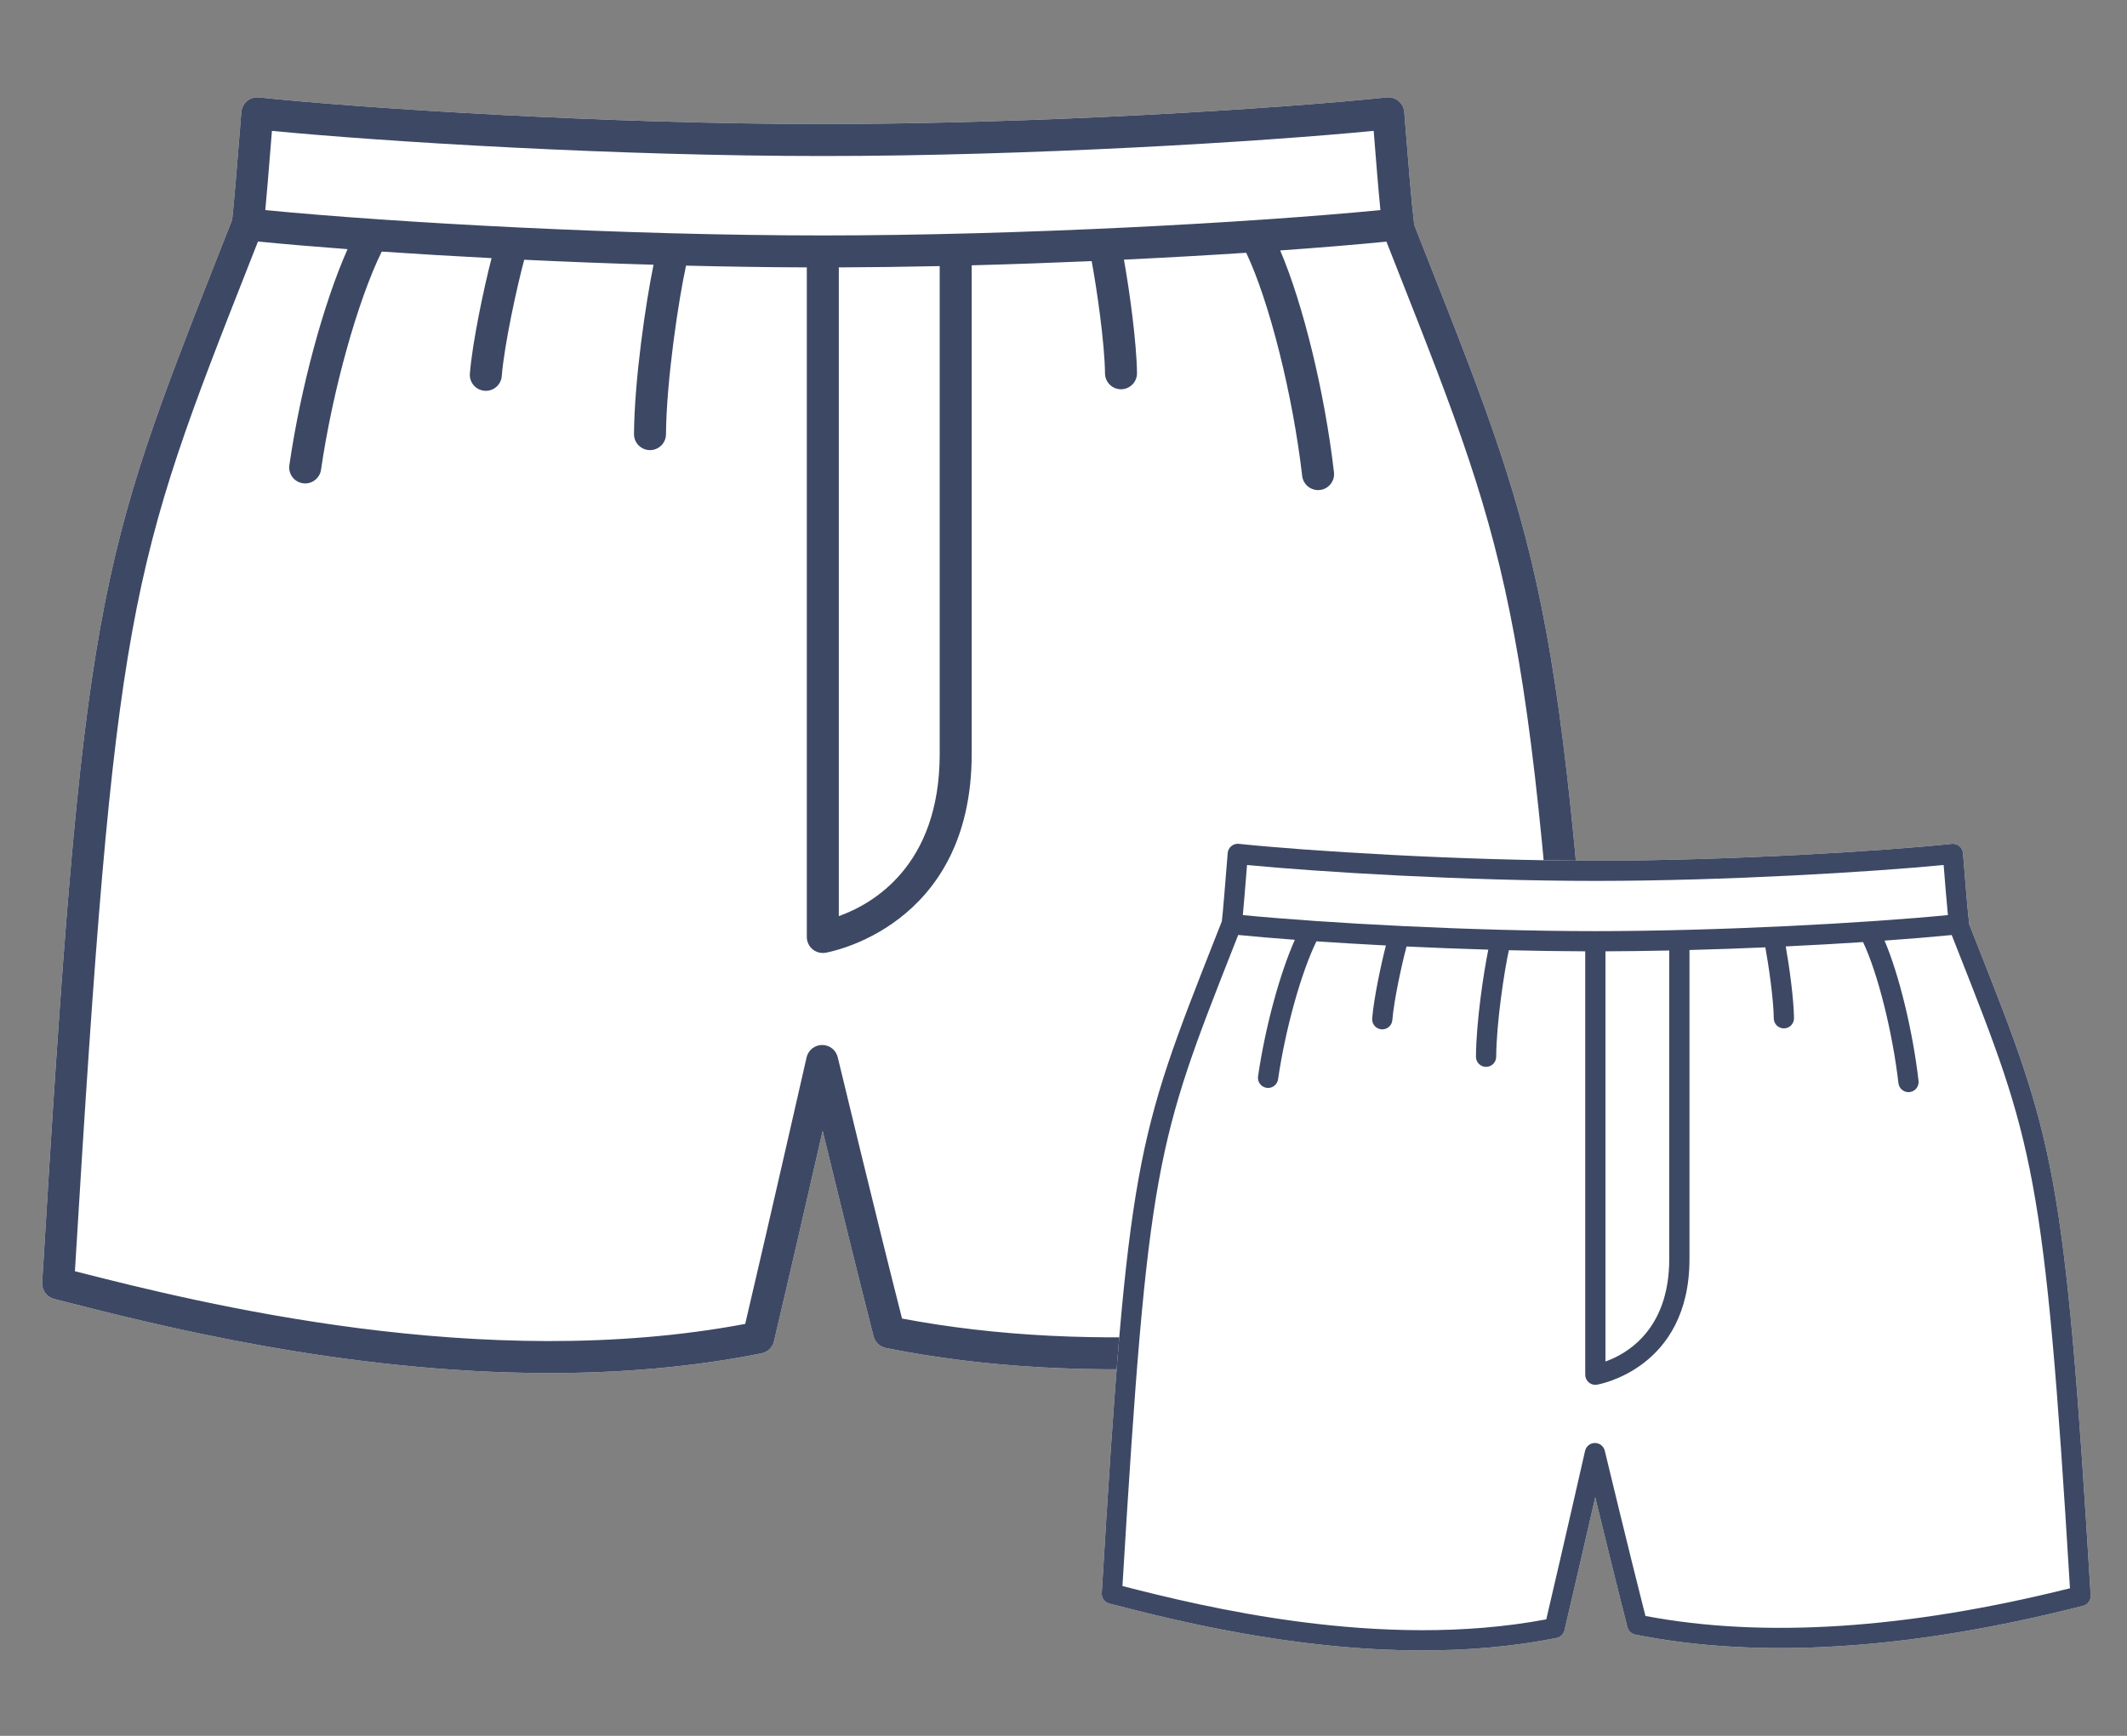
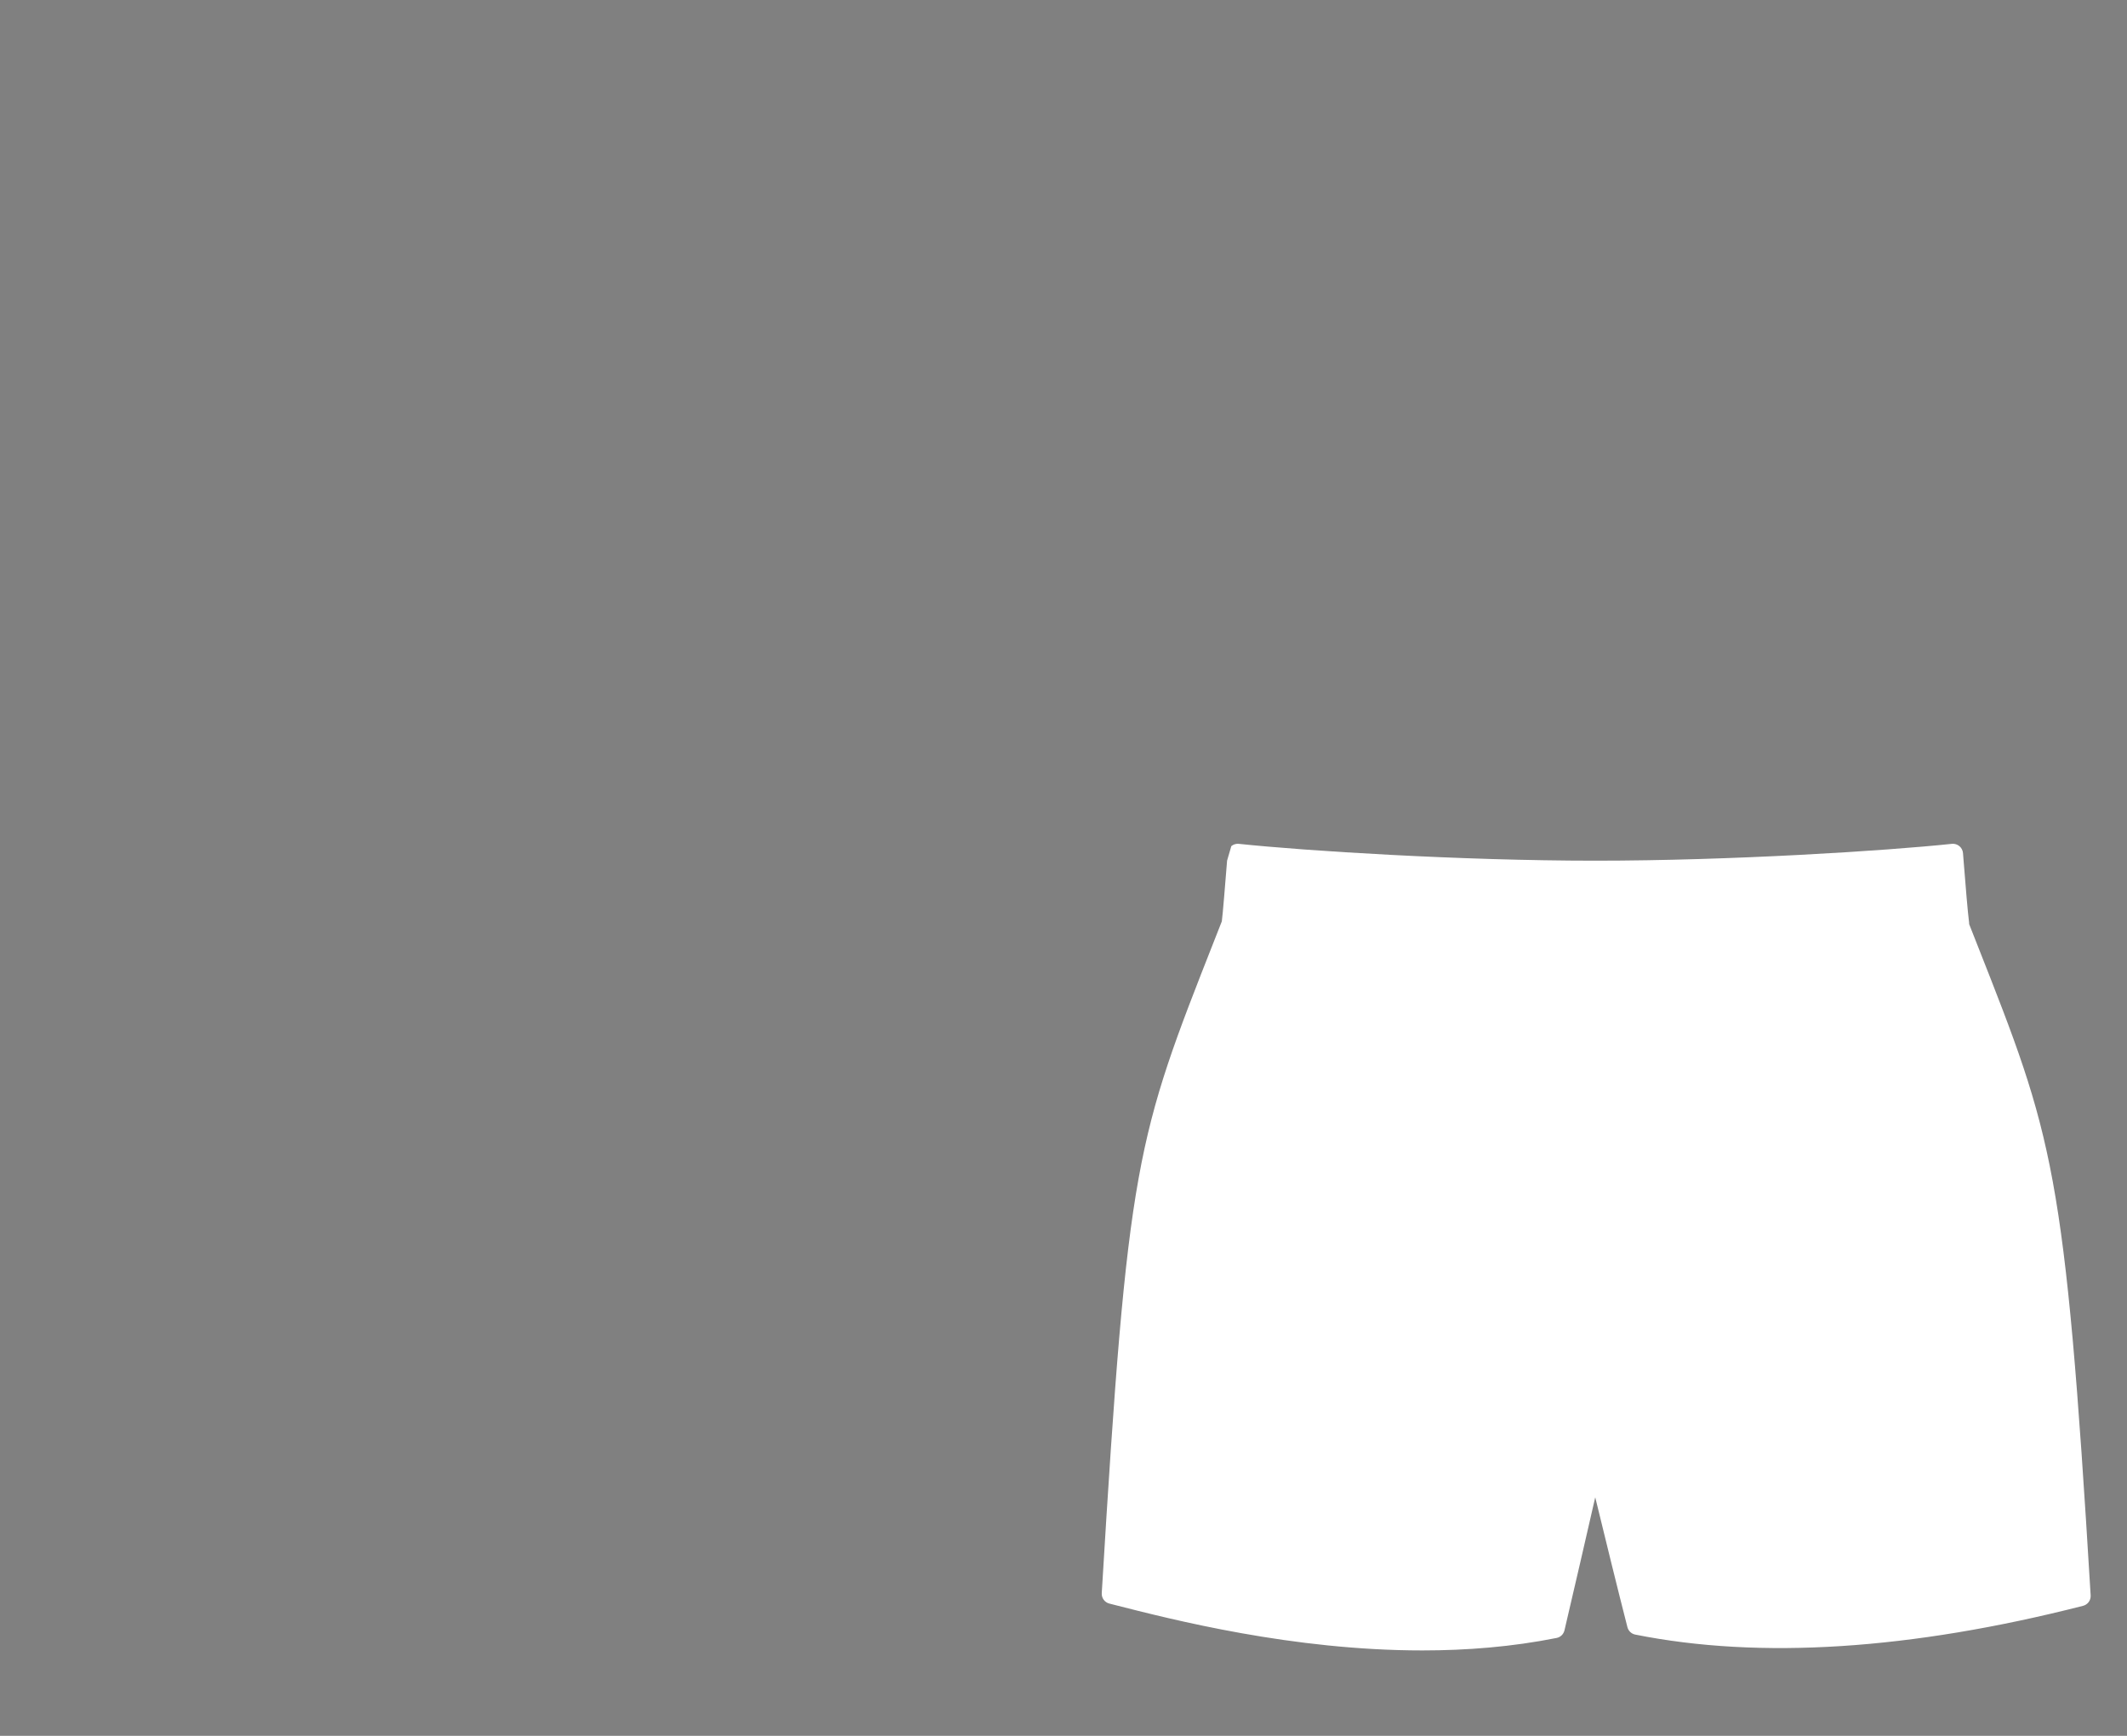
<svg xmlns="http://www.w3.org/2000/svg" width="100%" height="100%" viewBox="0 0 294 240" version="1.1" xml:space="preserve" style="fill-rule:evenodd;clip-rule:evenodd;stroke-linejoin:round;stroke-miterlimit:2;">
  <rect x="0" y="0" width="294" height="240" fill="#808080" stroke="none" />
  <g transform="matrix(0.737,0,0,0.737,5.826,13.455)">
-     <path d="M259.65,29.827L257.288,23.832C257.288,23.709 257.294,23.586 257.279,23.463C256.82,19.798 256.257,12.733 255.713,5.901L255.462,2.76C255.397,1.954 255.01,1.208 254.388,0.691C253.766,0.175 252.96,-0.069 252.157,0.017C232.496,2.091 186.689,5.013 146.411,5.013C106.133,5.013 60.327,2.091 40.665,0.017C39.857,-0.068 39.057,0.175 38.435,0.691C37.812,1.208 37.425,1.954 37.36,2.76L37.182,4.994C36.69,11.139 35.879,21.275 35.618,23.016L33.665,27.979C10.183,87.6 7.729,93.832 0.005,222.34C-0.081,223.776 0.864,225.071 2.258,225.427L3.413,225.722C21.149,230.256 56.635,239.328 95.12,239.328C108.233,239.328 121.696,238.274 134.922,235.628C136.074,235.398 136.985,234.517 137.254,233.375C140.213,220.799 143.889,204.792 146.38,193.897C149.089,205.044 153.075,221.319 155.928,232.433C156.215,233.549 157.116,234.403 158.246,234.628C195.232,242.027 239.922,239.154 291.076,226.094C292.47,225.738 293.415,224.443 293.329,223.007C285.687,95.85 282.218,87.054 259.65,29.827Z" style="fill:white;fill-rule:nonzero;" />
-   </g>
+     </g>
  <g transform="matrix(0.737,0,0,0.737,5.826,13.455)">
-     <path d="M161.27,229.105C156.55,210.598 149.285,180.394 149.209,180.081C148.885,178.732 147.678,177.782 146.293,177.782L146.273,177.782C144.879,177.791 143.675,178.758 143.367,180.118C143.299,180.415 136.759,209.22 131.857,230.112C82.571,239.375 29.877,226.288 6.144,220.227C13.692,95.072 16.233,88.611 39.248,30.177L40.479,27.051C45.337,27.533 51.015,28.017 57.279,28.484C52.806,38.542 48.477,54.457 46.365,69.006C46.127,70.645 47.263,72.168 48.903,72.406C49.049,72.427 49.194,72.437 49.338,72.437C50.804,72.437 52.086,71.361 52.303,69.868C54.463,54.989 59.181,38.109 63.688,28.941C70.13,29.38 77.062,29.796 84.287,30.17C82.777,36.039 80.679,46.075 80.219,51.823C80.086,53.474 81.318,54.92 82.97,55.052C83.051,55.059 83.132,55.062 83.212,55.062C84.761,55.062 86.074,53.872 86.199,52.301C86.681,46.281 89.123,35.232 90.412,30.475C98.308,30.849 106.474,31.167 114.664,31.409C113.211,38.495 111.078,52.964 111,63.164C110.988,64.821 112.321,66.174 113.977,66.187L114.001,66.187C115.647,66.187 116.988,64.859 117,63.21C117.078,52.988 119.405,37.743 120.762,31.576C128.412,31.765 136.027,31.881 143.411,31.906L143.411,157.524C143.411,158.399 143.793,159.231 144.458,159.801C145.005,160.271 145.7,160.524 146.411,160.524C146.563,160.524 146.715,160.512 146.868,160.489C147.142,160.447 174.334,155.882 174.334,123.187L174.334,31.517C181.888,31.316 189.451,31.047 196.836,30.727C197.808,35.968 199.278,46.145 199.337,51.801C199.354,53.377 200.581,54.655 202.126,54.762C202.206,54.768 202.287,54.77 202.368,54.769C204.025,54.752 205.354,53.395 205.336,51.738C205.278,46.162 203.967,36.474 202.887,30.452C210.903,30.07 218.628,29.631 225.818,29.162C230.157,38.3 234.546,55.753 236.319,71.033C236.493,72.532 237.744,73.644 239.209,73.686C239.353,73.69 239.498,73.684 239.645,73.667C241.291,73.476 242.47,71.987 242.279,70.341C240.54,55.349 236.506,38.854 232.196,28.727C239.696,28.194 246.452,27.632 252.116,27.073L254.068,32.028C276.186,88.113 279.709,97.047 287.19,220.887C238.772,232.994 196.432,235.755 161.27,229.105ZM149.411,31.906C155.595,31.885 161.941,31.801 168.334,31.662L168.334,123.187C168.334,144.227 155.708,151.36 149.411,153.609L149.411,31.906ZM43.097,6.293C64.283,8.35 107.877,11.013 146.411,11.013C184.942,11.013 228.537,8.35 249.725,6.293L249.732,6.378C250.157,11.714 250.593,17.19 250.989,21.155C226.808,23.515 183.299,25.913 146.411,25.913C109.534,25.913 66.036,23.517 41.851,21.157C42.107,18.475 42.485,13.925 43.097,6.293ZM259.65,29.827L257.288,23.832C257.288,23.709 257.294,23.586 257.279,23.463C256.82,19.798 256.257,12.733 255.713,5.901L255.462,2.76C255.397,1.954 255.01,1.208 254.388,0.691C253.766,0.175 252.96,-0.069 252.157,0.017C232.496,2.091 186.689,5.013 146.411,5.013C106.133,5.013 60.327,2.091 40.665,0.017C39.857,-0.068 39.057,0.175 38.435,0.691C37.812,1.208 37.425,1.954 37.36,2.76L37.182,4.994C36.69,11.139 35.879,21.275 35.618,23.016L33.665,27.979C10.183,87.6 7.729,93.832 0.005,222.34C-0.081,223.776 0.864,225.071 2.258,225.427L3.413,225.722C21.149,230.256 56.635,239.328 95.12,239.328C108.233,239.328 121.696,238.274 134.922,235.628C136.074,235.398 136.985,234.517 137.254,233.375C140.213,220.799 143.889,204.792 146.38,193.897C149.089,205.044 153.075,221.319 155.928,232.433C156.215,233.549 157.116,234.403 158.246,234.628C195.232,242.027 239.922,239.154 291.076,226.094C292.47,225.738 293.415,224.443 293.329,223.007C285.687,95.85 282.218,87.054 259.65,29.827Z" style="fill:rgb(61,72,100);fill-rule:nonzero;" />
+     </g>
+   <g transform="matrix(0.466,0,0,0.466,152.285,116.663)">
+     <path d="M259.65,29.827L257.288,23.832C257.288,23.709 257.294,23.586 257.279,23.463C256.82,19.798 256.257,12.733 255.713,5.901L255.462,2.76C255.397,1.954 255.01,1.208 254.388,0.691C253.766,0.175 252.96,-0.069 252.157,0.017C232.496,2.091 186.689,5.013 146.411,5.013C106.133,5.013 60.327,2.091 40.665,0.017C39.857,-0.068 39.057,0.175 38.435,0.691L37.182,4.994C36.69,11.139 35.879,21.275 35.618,23.016L33.665,27.979C10.183,87.6 7.729,93.832 0.005,222.34C-0.081,223.776 0.864,225.071 2.258,225.427L3.413,225.722C21.149,230.256 56.635,239.328 95.12,239.328C108.233,239.328 121.696,238.274 134.922,235.628C136.074,235.398 136.985,234.517 137.254,233.375C140.213,220.799 143.889,204.792 146.38,193.897C149.089,205.044 153.075,221.319 155.928,232.433C156.215,233.549 157.116,234.403 158.246,234.628C195.232,242.027 239.922,239.154 291.076,226.094C292.47,225.738 293.415,224.443 293.329,223.007C285.687,95.85 282.218,87.054 259.65,29.827Z" style="fill:white;fill-rule:nonzero;" />
  </g>
  <g transform="matrix(0.466,0,0,0.466,152.285,116.663)">
-     <path d="M259.65,29.827L257.288,23.832C257.288,23.709 257.294,23.586 257.279,23.463C256.82,19.798 256.257,12.733 255.713,5.901L255.462,2.76C255.397,1.954 255.01,1.208 254.388,0.691C253.766,0.175 252.96,-0.069 252.157,0.017C232.496,2.091 186.689,5.013 146.411,5.013C106.133,5.013 60.327,2.091 40.665,0.017C39.857,-0.068 39.057,0.175 38.435,0.691C37.812,1.208 37.425,1.954 37.36,2.76L37.182,4.994C36.69,11.139 35.879,21.275 35.618,23.016L33.665,27.979C10.183,87.6 7.729,93.832 0.005,222.34C-0.081,223.776 0.864,225.071 2.258,225.427L3.413,225.722C21.149,230.256 56.635,239.328 95.12,239.328C108.233,239.328 121.696,238.274 134.922,235.628C136.074,235.398 136.985,234.517 137.254,233.375C140.213,220.799 143.889,204.792 146.38,193.897C149.089,205.044 153.075,221.319 155.928,232.433C156.215,233.549 157.116,234.403 158.246,234.628C195.232,242.027 239.922,239.154 291.076,226.094C292.47,225.738 293.415,224.443 293.329,223.007C285.687,95.85 282.218,87.054 259.65,29.827Z" style="fill:white;fill-rule:nonzero;" />
-   </g>
-   <g transform="matrix(0.466,0,0,0.466,152.285,116.663)">
-     <path d="M161.27,229.105C156.55,210.598 149.285,180.394 149.209,180.081C148.885,178.732 147.678,177.782 146.293,177.782L146.273,177.782C144.879,177.791 143.675,178.758 143.367,180.118C143.299,180.415 136.759,209.22 131.857,230.112C82.571,239.375 29.877,226.288 6.144,220.227C13.692,95.072 16.233,88.611 39.248,30.177L40.479,27.051C45.337,27.533 51.015,28.017 57.279,28.484C52.806,38.542 48.477,54.457 46.365,69.006C46.127,70.645 47.263,72.168 48.903,72.406C49.049,72.427 49.194,72.437 49.338,72.437C50.804,72.437 52.086,71.361 52.303,69.868C54.463,54.989 59.181,38.109 63.688,28.941C70.13,29.38 77.062,29.796 84.287,30.17C82.777,36.039 80.679,46.075 80.219,51.823C80.086,53.474 81.318,54.92 82.97,55.052C83.051,55.059 83.132,55.062 83.212,55.062C84.761,55.062 86.074,53.872 86.199,52.301C86.681,46.281 89.123,35.232 90.412,30.475C98.308,30.849 106.474,31.167 114.664,31.409C113.211,38.495 111.078,52.964 111,63.164C110.988,64.821 112.321,66.174 113.977,66.187L114.001,66.187C115.647,66.187 116.988,64.859 117,63.21C117.078,52.988 119.405,37.743 120.762,31.576C128.412,31.765 136.027,31.881 143.411,31.906L143.411,157.524C143.411,158.399 143.793,159.231 144.458,159.801C145.005,160.271 145.7,160.524 146.411,160.524C146.563,160.524 146.715,160.512 146.868,160.489C147.142,160.447 174.334,155.882 174.334,123.187L174.334,31.517C181.888,31.316 189.451,31.047 196.836,30.727C197.808,35.968 199.278,46.145 199.337,51.801C199.354,53.377 200.581,54.655 202.126,54.762C202.206,54.768 202.287,54.77 202.368,54.769C204.025,54.752 205.354,53.395 205.336,51.738C205.278,46.162 203.967,36.474 202.887,30.452C210.903,30.07 218.628,29.631 225.818,29.162C230.157,38.3 234.546,55.753 236.319,71.033C236.493,72.532 237.744,73.644 239.209,73.686C239.353,73.69 239.498,73.684 239.645,73.667C241.291,73.476 242.47,71.987 242.279,70.341C240.54,55.349 236.506,38.854 232.196,28.727C239.696,28.194 246.452,27.632 252.116,27.073L254.068,32.028C276.186,88.113 279.709,97.047 287.19,220.887C238.772,232.994 196.432,235.755 161.27,229.105ZM149.411,31.906C155.595,31.885 161.941,31.801 168.334,31.662L168.334,123.187C168.334,144.227 155.708,151.36 149.411,153.609L149.411,31.906ZM43.097,6.293C64.283,8.35 107.877,11.013 146.411,11.013C184.942,11.013 228.537,8.35 249.725,6.293L249.732,6.378C250.157,11.714 250.593,17.19 250.989,21.155C226.808,23.515 183.299,25.913 146.411,25.913C109.534,25.913 66.036,23.517 41.851,21.157C42.107,18.475 42.485,13.925 43.097,6.293ZM259.65,29.827L257.288,23.832C257.288,23.709 257.294,23.586 257.279,23.463C256.82,19.798 256.257,12.733 255.713,5.901L255.462,2.76C255.397,1.954 255.01,1.208 254.388,0.691C253.766,0.175 252.96,-0.069 252.157,0.017C232.496,2.091 186.689,5.013 146.411,5.013C106.133,5.013 60.327,2.091 40.665,0.017C39.857,-0.068 39.057,0.175 38.435,0.691C37.812,1.208 37.425,1.954 37.36,2.76L37.182,4.994C36.69,11.139 35.879,21.275 35.618,23.016L33.665,27.979C10.183,87.6 7.729,93.832 0.005,222.34C-0.081,223.776 0.864,225.071 2.258,225.427L3.413,225.722C21.149,230.256 56.635,239.328 95.12,239.328C108.233,239.328 121.696,238.274 134.922,235.628C136.074,235.398 136.985,234.517 137.254,233.375C140.213,220.799 143.889,204.792 146.38,193.897C149.089,205.044 153.075,221.319 155.928,232.433C156.215,233.549 157.116,234.403 158.246,234.628C195.232,242.027 239.922,239.154 291.076,226.094C292.47,225.738 293.415,224.443 293.329,223.007C285.687,95.85 282.218,87.054 259.65,29.827Z" style="fill:rgb(61,72,100);fill-rule:nonzero;" />
-   </g>
+     </g>
</svg>